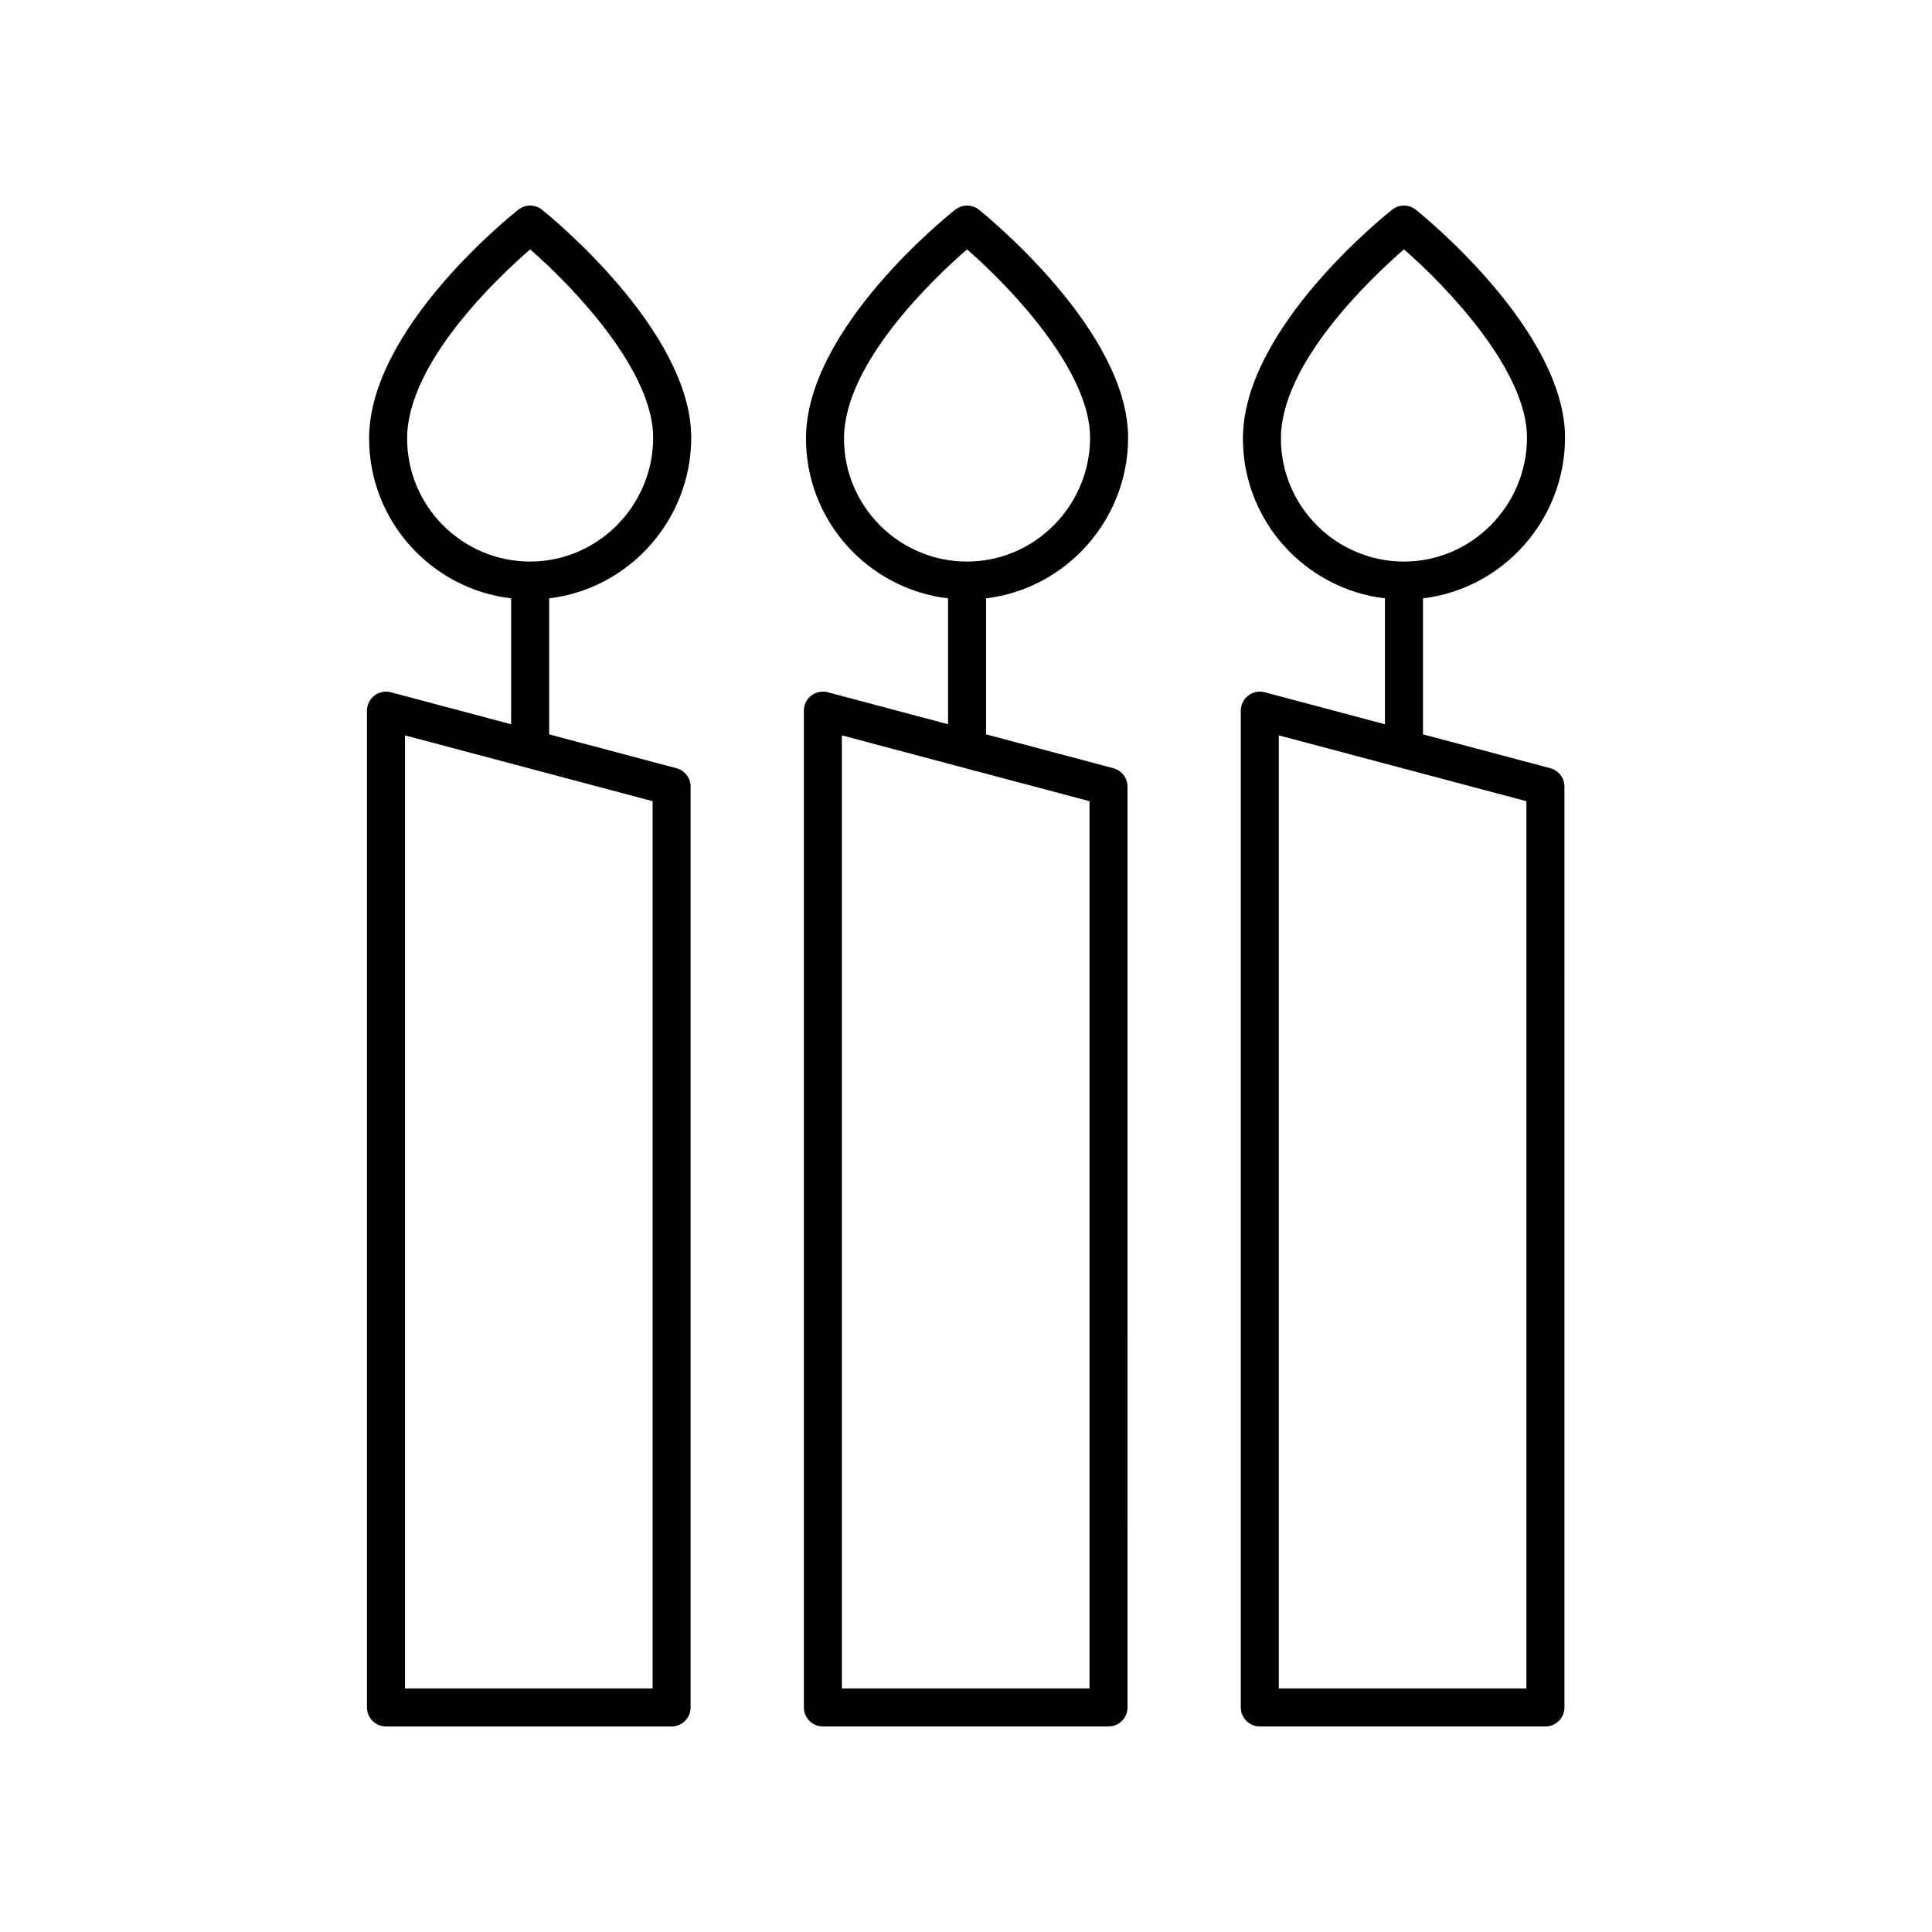
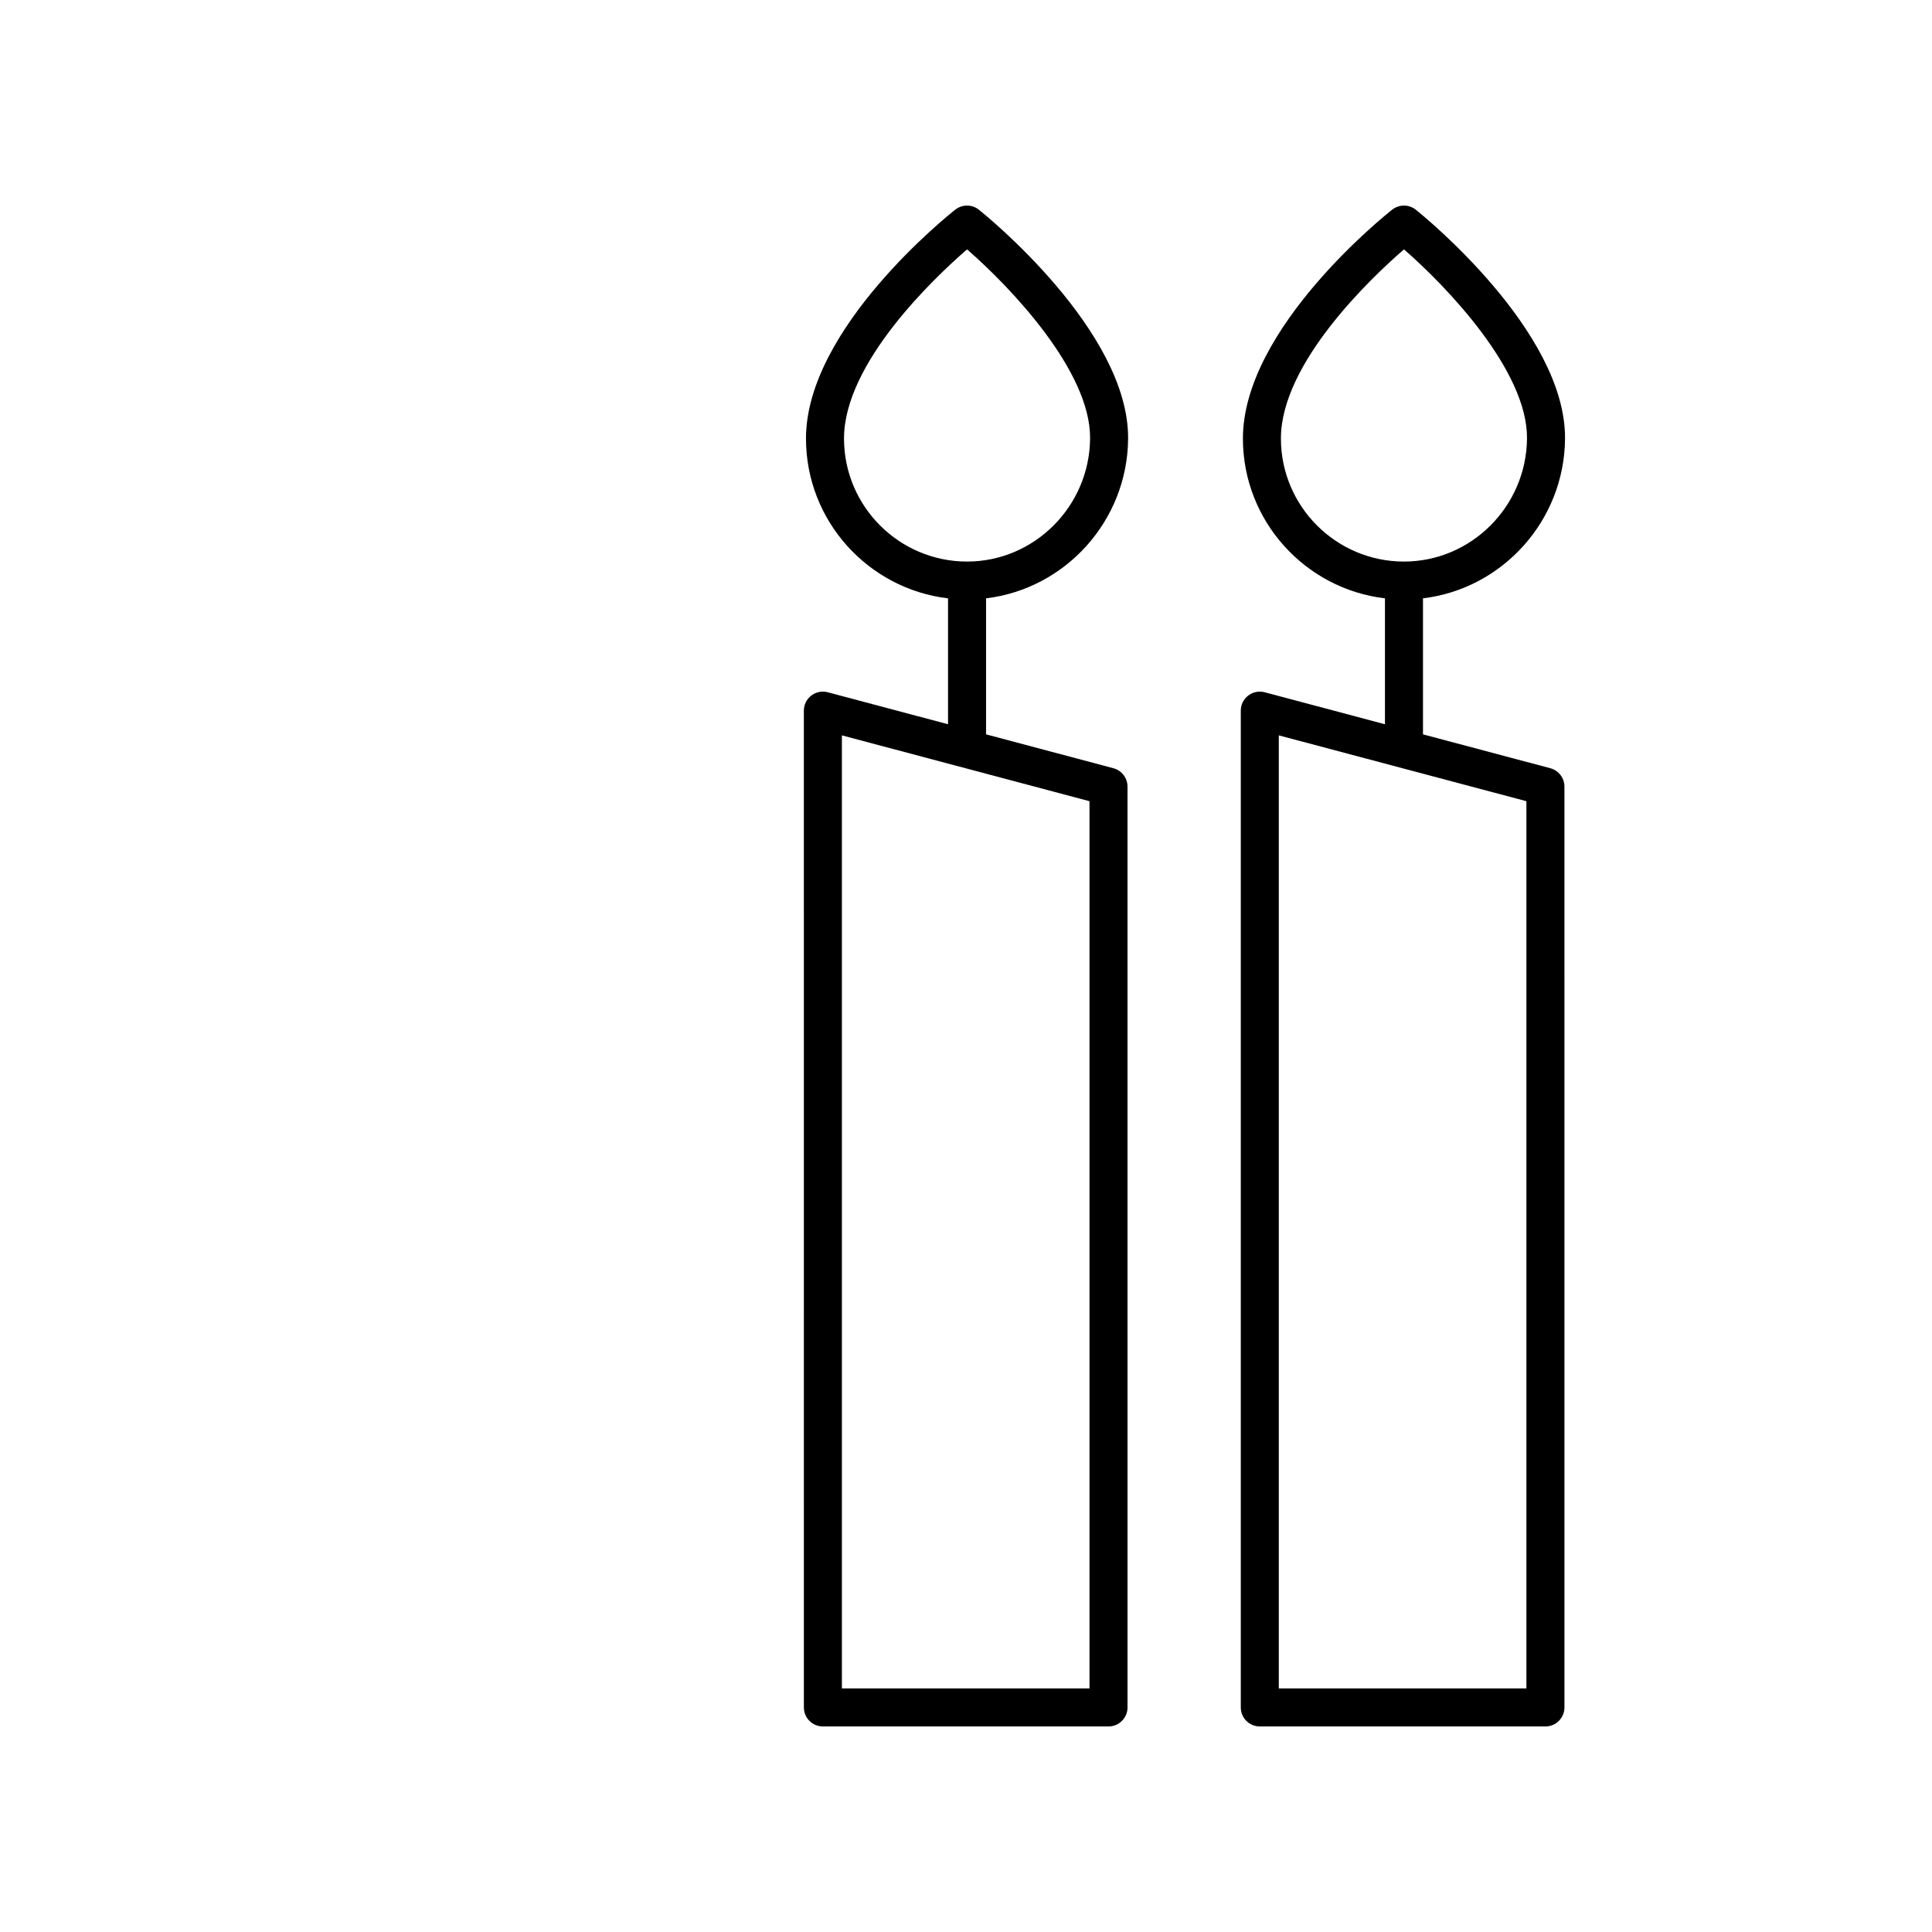
<svg xmlns="http://www.w3.org/2000/svg" fill="#000000" width="800px" height="800px" version="1.1" viewBox="144 144 512 512">
  <g>
-     <path d="m327.18 260.25c0.219-28.586-37.918-59.375-39.539-60.668-1.832-1.461-4.418-1.465-6.258-0.023-1.617 1.27-39.566 31.449-39.566 60.652 0 21.832 16.48 39.859 37.645 42.363v33.363l-31.875-8.477c-1.504-0.402-3.121-0.078-4.363 0.875-1.242 0.953-1.969 2.43-1.969 3.996l-0.004 264.16c0 2.785 2.254 5.039 5.039 5.039h75.691c2.781 0 5.039-2.254 5.039-5.039v-244.03c0-2.281-1.535-4.281-3.742-4.871l-33.738-8.973v-36.047c21.004-2.519 37.477-20.523 37.641-42.316zm-10.234 331.2h-65.617v-252.57l65.617 17.445zm-65.055-331.24c0-19.996 23.91-42.574 32.605-50.121 11.418 9.93 32.742 32.203 32.605 50.082-0.137 18.004-14.766 32.648-32.605 32.648-17.977 0-32.605-14.629-32.605-32.609z" />
    <path d="m442.96 260.25c0.215-28.586-37.918-59.375-39.539-60.668-1.832-1.461-4.418-1.465-6.258-0.023-1.617 1.27-39.57 31.449-39.57 60.652 0 21.828 16.48 39.855 37.645 42.359v33.363l-31.875-8.477c-1.508-0.402-3.121-0.078-4.363 0.875s-1.969 2.43-1.969 3.996l0.004 264.16c0 2.785 2.254 5.039 5.039 5.039h75.691c2.781 0 5.039-2.254 5.039-5.039l-0.004-244.03c0-2.281-1.535-4.281-3.742-4.871l-33.742-8.973v-36.047c21.008-2.519 37.48-20.523 37.645-42.316zm-10.234 331.2h-65.617v-252.57l65.617 17.445zm-65.055-331.24c0-19.996 23.91-42.574 32.609-50.125 11.418 9.934 32.742 32.207 32.605 50.086-0.137 18.004-14.766 32.648-32.605 32.648-17.984 0-32.609-14.629-32.609-32.609z" />
    <path d="m558.75 260.25c0.215-28.586-37.918-59.375-39.539-60.668-1.832-1.461-4.418-1.465-6.258-0.023-1.617 1.27-39.57 31.449-39.57 60.652 0 21.828 16.48 39.855 37.645 42.359v33.363l-31.875-8.477c-1.508-0.402-3.121-0.078-4.363 0.875-1.242 0.953-1.969 2.43-1.969 3.996v264.16c0 2.785 2.254 5.039 5.039 5.039h75.695c2.781 0 5.039-2.254 5.039-5.039l-0.004-244.03c0-2.281-1.535-4.281-3.742-4.871l-33.742-8.973v-36.047c21.004-2.519 37.477-20.523 37.645-42.316zm-10.238 331.2h-65.617v-252.57l65.617 17.445zm-65.055-331.24c0-19.996 23.91-42.574 32.609-50.125 11.418 9.934 32.742 32.207 32.605 50.086-0.137 18.004-14.766 32.648-32.605 32.648-17.98 0-32.609-14.629-32.609-32.609z" />
  </g>
</svg>